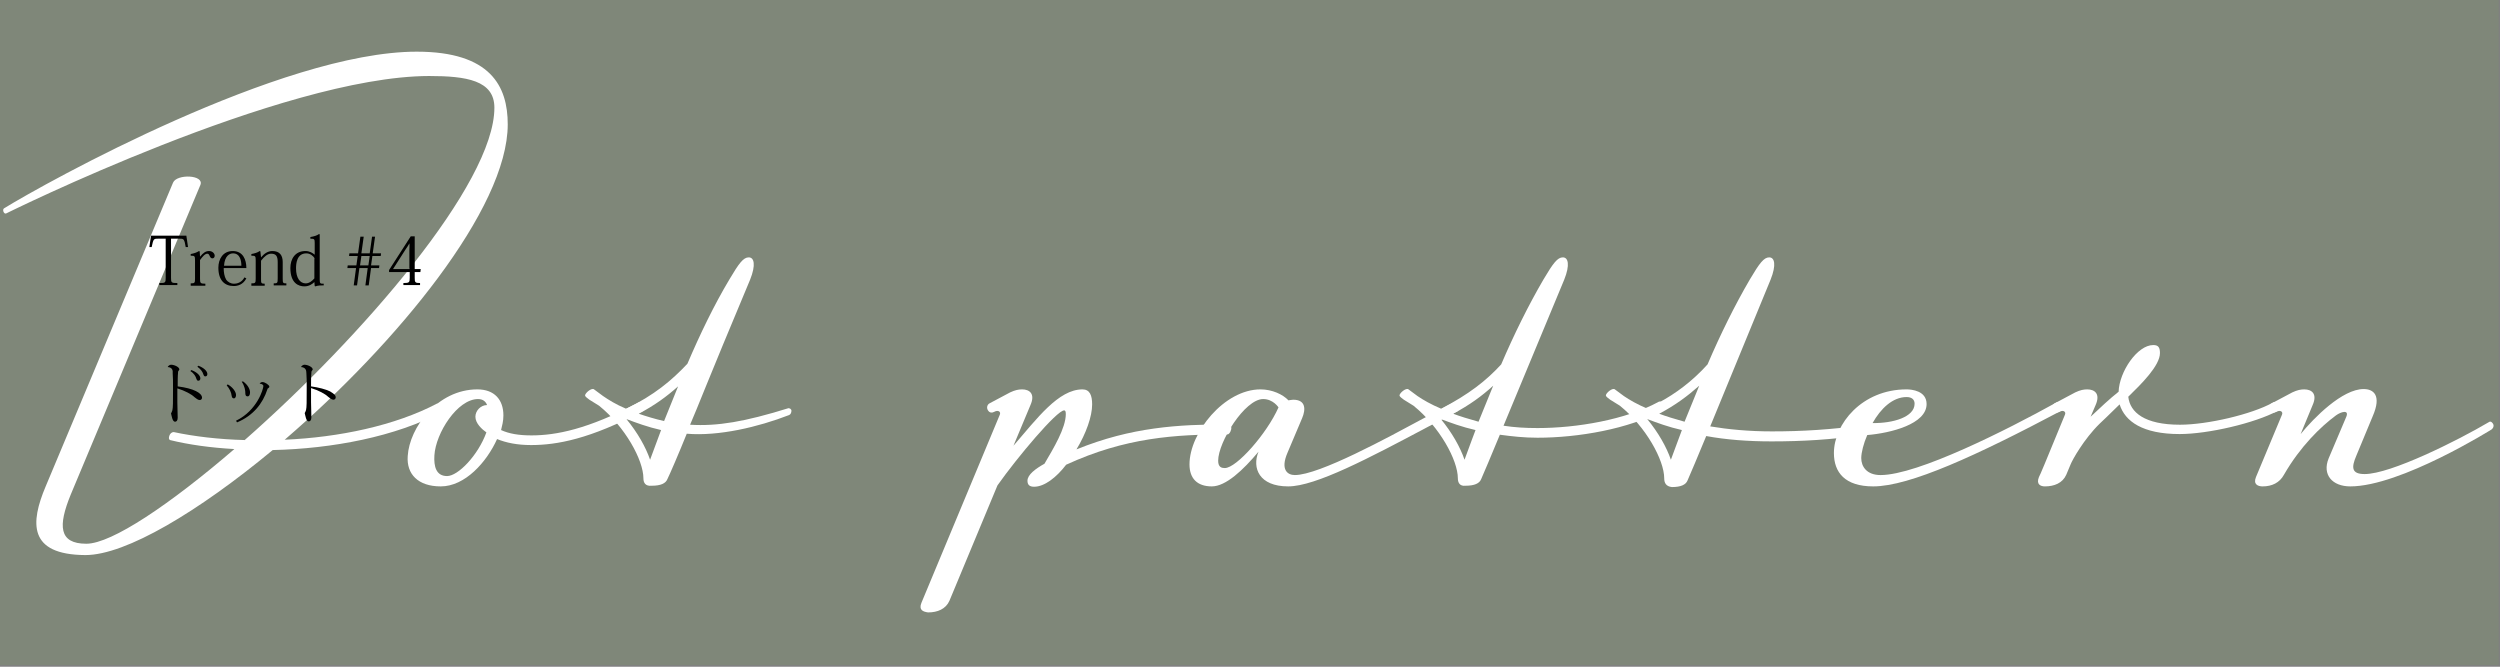
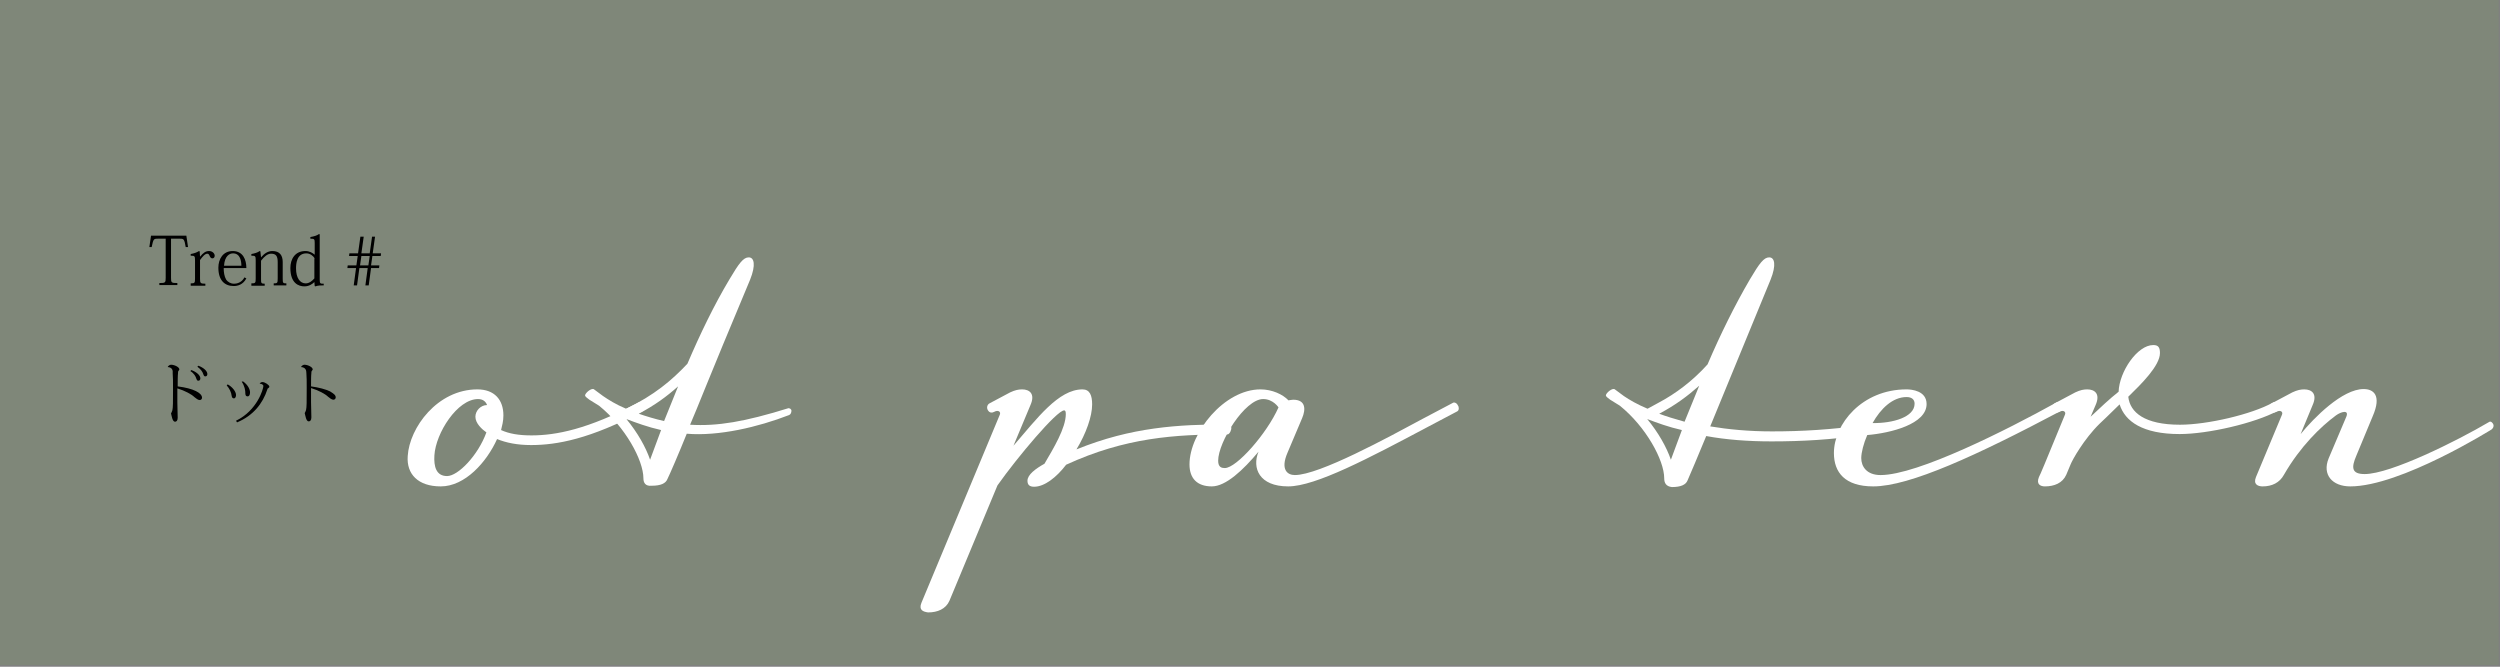
<svg xmlns="http://www.w3.org/2000/svg" version="1.1" id="レイヤー_1" x="0px" y="0px" viewBox="0 0 749.9 200" style="enable-background:new 0 0 749.9 200;" xml:space="preserve">
  <rect x="0" y="0" width="749.9" height="200" fill="#808080" stroke="none" />
  <style type="text/css">
	.st0{opacity:0.1;fill:#7AC943;}
	.st1{fill:#FFFFFF;}
</style>
  <g>
    <g>
      <rect x="-0.5" y="-0.5" class="st0" width="750" height="200" />
      <g>
-         <path class="st1" d="M13.7,145.9l38.2-91.1c1.1-2.7,9.5-2.4,8.2,0.7l-38.9,92.9c-3.8,9.3-3.6,14.7,4.7,14.7     c7.6,0,25.1-11.8,44.4-28.4c-7.1-0.4-13.6-1.3-19.3-2.7c-0.4-0.2-0.4-0.7-0.2-1.3s0.7-1.1,1.3-1.1c6,1.3,13.5,2.2,21.3,2.4     c34.9-30.7,74.9-76.8,74.9-99.7c0-8.2-8.4-9.5-19.6-9.5C84.6,22.9,1.5,64.2,1.9,64c-0.7,0.4-1.3-1.1-0.7-1.5     C13.7,54.8,84.4,15.5,125,15.5c22.2,0,27.3,10.4,27.3,21.8c0,25.3-33.3,65.7-66.9,94.6c16.2-0.7,33.1-4.2,45.8-10.9l1.5,2.5     c-14,7.5-33.1,11.1-50.9,11.5c-22.2,18.4-44,31.5-56.2,31.5C8.4,166.4,9.1,156.8,13.7,145.9z" />
        <path class="st1" d="M122.3,136.8c0.5-8.5,8.9-20,20.9-20c5.1,0,7.8,3.1,7.8,7.8c0,1.8-0.4,3.1-0.7,4.4c2.4,1.1,5.3,1.6,9.1,1.6     c7.3,0,16.9-1.8,32-9.8c0.5-0.4,1.3,0,1.6,0.7c0.4,0.5,0.4,1.5-0.2,1.8c-15.8,8.4-25.8,10.2-33.5,10.2c-4.2,0-7.5-0.7-10.2-1.8     c-3.1,6.9-9.6,14.2-16.9,14.2C125.4,145.9,121.9,142.2,122.3,136.8z M145.9,129.7c-1.3-0.9-3.3-2.7-3.3-4.7     c0-1.8,1.6-3.5,3.5-3.5c-0.4-1.1-1.3-1.8-2.7-1.8c-6.2,0-12.7,10.2-13.1,16.9c-0.2,3.3,0.5,6.2,3.8,6.2     C137.4,142.8,143.4,136.6,145.9,129.7z" />
        <path class="st1" d="M193,143.5c0-5.5-5.5-15.5-13.3-21.8l-2.9-1.8c-0.5-0.4-1.3-0.9-1.3-1.3c0-0.7,2-2.4,2.7-1.8l2.7,2     c1.6,1.1,3.8,2.5,6.9,3.8c8.4-4,13.8-8.6,18.4-13.5c3.8-8.9,8-17.6,12.6-25.3c2.9-4.9,4.2-6.6,5.8-6.6s2.2,2.2,0.4,6.7     c-13.3,31.7-15.6,38-18,43.5c8.2,0.5,16.4-0.9,29.3-4.9c0.5-0.2,1.1,0.2,1.1,0.7s-0.2,1.1-0.7,1.3c-9.3,3.6-21.1,6.4-30.7,5.6     c-2.5,6.2-5.1,12.2-5.8,13.6c-0.5,1.3-2,2-4.7,2C193.6,145.9,193,144.8,193,143.5z M198.3,129c-4-0.9-7.5-2.2-10.4-3.3     c3.3,4,5.8,8.4,7.1,12.2L198.3,129z M203.4,115.9c-3.5,3.1-6.9,5.6-11.8,8.2c2,0.7,4.9,1.6,7.6,2.2L203.4,115.9z" />
        <path class="st1" d="M276.4,180.8l23.5-56.4c0.4-0.9-0.5-1.5-1.6-0.9c-0.7,0.4-1.5,0.4-2-0.5c-0.4-0.7-0.2-1.6,0.5-2l6.2-3.3     c1.5-0.7,2.5-0.9,3.6-0.9c2.2,0,4,1.3,2.5,4.7l-5.1,12.2c7.1-8.2,13.5-16.9,20.7-16.9c2.2,0,2.9,1.8,2.9,4.5     c0,3.6-1.8,8.7-4.7,13.5c16.5-6.7,30.6-7.5,45.3-7.5c0.9,0,1.3,0.7,1.1,1.5c-0.2,0.9-0.7,1.5-1.1,1.5c-15.6,0-30.6,0.9-48.4,9.1     c-2.9,3.8-6.5,6.6-9.6,6.6c-1.3,0-2-0.5-2-1.8c0-1.8,2.4-3.6,5.1-5.1c2.7-4.6,6.4-10.7,6.4-14.9c0-0.9-0.2-1.1-0.5-1.1     c-2.2,0-14,14-20,22.5l-14.4,34.6c-1.1,2.5-3.6,3.5-6.4,3.5C276.9,183.5,275.5,183,276.4,180.8z" />
        <path class="st1" d="M356.8,139.3c0-9.5,10.4-22.5,21.3-22.5c3.5,0,6.7,1.5,8.4,3.3c0,0,0.9-0.2,1.4-0.2c3.8,0,3.8,2.9,2.7,5.5     l-4.4,10.4c-2.2,5.1,0,6.7,2.2,6.7c7.3,0,28-11.3,38.4-16.9l8.9-4.7c0.5-0.4,1.3,0,1.6,0.7c0.4,0.5,0.4,1.5-0.2,1.8l-8.9,4.7     c-17.5,9.3-33.6,17.8-41.8,17.8c-8.7,0-10.9-5.5-8.9-10.4c-4.6,5.5-9.8,10.4-14,10.4C359.1,145.9,356.8,143.5,356.8,139.3z      M383.5,122.2c0,0-1.6-2.5-4.6-2.5c-5.5,0-13.5,12.9-13.5,18.5c0,2,1.1,2.2,2,2.2C370.9,140.4,380,130.1,383.5,122.2z" />
-         <path class="st1" d="M437.3,143.5c0-5.5-5.5-15.5-13.3-21.8l-2.9-1.8c-0.5-0.4-1.3-0.9-1.3-1.3c0-0.7,2-2.4,2.7-1.8l2.7,2     c1.6,1.1,4,2.5,7.1,3.8c8.4-4.4,13.5-8.4,18-13.3c3.8-8.9,8.2-17.8,12.7-25.5c2.9-4.9,4.2-6.6,5.8-6.6s2.2,2.2,0.4,6.7     l-18.2,43.8c3.3,0.5,6.5,0.7,10.2,0.7c11.8,0,26.4-2.5,36.2-7.8c0.5-0.4,1.3,0,1.6,0.7c0.4,0.5,0.4,1.5-0.2,1.8     c-10.2,5.6-25.5,8.2-37.6,8.2c-4,0-7.6-0.4-11.3-0.9c-2.5,6-4.9,11.8-5.6,13.3c-0.5,1.3-2,2-4.7,2     C437.9,145.9,437.3,144.8,437.3,143.5z M442.6,129c-4-0.9-7.5-2.2-10.4-3.3c3.3,4,5.8,8.4,7.1,12.2     C440.3,135.1,442.6,129,442.6,129z M447.9,115.7c-3.4,3.1-7.1,5.8-12,8.4c1.8,0.7,4.7,1.6,7.6,2.4L447.9,115.7z" />
        <path class="st1" d="M499.2,143.5c0-5.5-5.5-15.5-13.3-21.8l-2.9-1.8c-0.5-0.4-1.3-0.9-1.3-1.3c0-0.7,2-2.4,2.7-1.8l2.7,2     c1.6,1.1,4,2.5,7.1,3.8l3.3-1.8c5.1-2.7,10.2-6.5,14.7-11.5c3.8-8.9,8.2-17.8,12.7-25.5c2.9-4.9,4.2-6.6,5.8-6.6     c1.6,0,2.2,2.2,0.4,6.7L513,127.9c5.4,0.9,11.6,1.5,18.5,1.5c9.1,0,17.6-0.5,28.7-2c0.7,0,1.1,0.7,0.9,1.5     c-0.2,0.9-0.7,1.5-1.3,1.5c-10.5,1.5-19.1,2-28.4,2c-7.1,0-13.6-0.5-19.6-1.6c-2.5,6-4.9,11.8-5.6,13.3c-0.5,1.3-2,2-4.7,2     C499.7,145.9,499.2,144.8,499.2,143.5z M504.5,129c-4-0.9-7.5-2.2-10.4-3.3c3.3,4,5.8,8.4,7.1,12.2L504.5,129z M509.7,115.7     c-3.5,3.1-7.1,5.8-12,8.4c1.8,0.7,4.7,1.6,7.6,2.4L509.7,115.7z" />
        <path class="st1" d="M550.1,135.9c0-8.7,8.4-19.1,21.8-19.1c1.5,0,6,0.4,6,4.4c0,6-10.7,8.7-17.8,9.3c-1.1,2.5-1.8,5.3-1.8,6.9     c0,2.5,1.6,5.1,5.8,5.1c11.1,0,38-13.6,52.6-21.7c0.5-0.4,1.3,0,1.6,0.7c0.4,0.5,0.4,1.5-0.2,1.8c-25.1,13.3-45.3,22.6-56.2,22.6     C553.4,145.9,550.1,141.7,550.1,135.9z M574.3,121.1c0-1.3-0.9-2-2.4-2c-4.2,0-7.8,3.5-10.2,7.8     C567.8,127,574.3,125.1,574.3,121.1z" />
        <path class="st1" d="M611.6,143.1c0.4-0.7,1.6-3.6,7.8-18.7c0.4-0.9-0.5-1.5-1.6-0.9c-0.7,0.4-1.5,0.4-2-0.5     c-0.4-0.7-0.2-1.6,0.5-2l6.2-3.3c1.5-0.7,2.5-0.9,3.6-0.9c2.2,0,4,1.3,2.5,4.7l-1.5,3.5c2.9-2.7,5.6-5.3,8.4-7.5     c0.2-6,5.6-14,10.4-14c1.5,0,2,0.7,2,2.4c0,3.8-5.6,9.3-9.5,13.1c0.5,4.7,4.9,8.4,15.5,8.4c8.2,0,21.5-3.1,27.8-6.6     c0.5-0.4,1.3,0,1.6,0.7c0.4,0.5,0.4,1.5-0.2,1.8c-6.7,3.6-20.7,6.9-29.3,6.9c-11.1,0-16.4-3.8-18-8.9c-2.5,2.5-6,5.8-6,5.8     c-4.7,4.6-8.2,10.9-8.7,12.2l-1.3,3.1c-1.1,2.5-3.6,3.5-6.4,3.5C612.1,145.9,610.7,145.3,611.6,143.1z" />
        <path class="st1" d="M676.7,143.1l7.8-18.7c0.4-0.9-0.5-1.5-1.6-0.9c-0.7,0.4-1.5,0.4-2-0.5c-0.4-0.7-0.2-1.6,0.5-2l6.2-3.3     c1.5-0.7,2.5-0.9,3.6-0.9c2.2,0,4,1.3,2.5,4.7l-3.6,8.7c4-4.9,12.5-13.5,18.9-13.5c2.9,0,5.5,1.8,2.7,8.2l-4.9,11.8     c-1.5,3.5-1.5,5.5,2.5,5.5c7.8,0,27.8-10,37.3-15.6c0.5-0.4,1.1,0.2,1.3,0.7s0,1.1-0.5,1.5c0,0-27.3,17.1-42.4,17.1     c-5.4,0-8.5-3.5-6.5-8.4l5.3-12.5c0.9-2.2-1.6-1.5-3.1-0.4c-4.6,3.4-10.7,9.3-15.6,17.8c-1.3,2.4-3.6,3.5-6.4,3.5     C677.3,145.9,675.8,145.3,676.7,143.1z" />
      </g>
    </g>
    <g>
      <path d="M51.3,71.6v11.7c0,1.5,0.1,1.6,1.9,1.6v0.6h-5.4v-0.6c1.8,0,1.9-0.1,1.9-1.6V71.6h-2.4c-1.2,0-1.3,0.1-1.8,2.5h-0.7    l0.5-3.4h10.6l0.5,3.4h-0.7c-0.4-2.4-0.6-2.5-1.7-2.5H51.3z" />
      <path d="M60,77L60,77c1-1.2,1.7-1.7,2.7-1.7c1.1,0,1.7,0.8,1.7,1.4c0,0.5-0.3,0.8-0.7,0.8c-0.3,0-0.6-0.2-0.8-0.7    c-0.2-0.5-0.4-0.7-0.7-0.7c-0.7,0-1.4,0.8-2.2,1.9v5.6c0,1.3,0.1,1.5,1.6,1.5v0.6h-4.4V85c1.2,0,1.3-0.1,1.3-1.5v-5.4    c0-1.3-0.1-1.4-1.3-1.4v-0.5c1-0.2,1.7-0.4,2.5-0.9l0.2,0.1L60,77z" />
      <path d="M70.1,85.8c-2.7,0-4.6-1.7-4.6-5.5c0-2.6,1.4-5,4.3-5c3.1,0,4.1,2.6,4.1,5.1h-6.8c0,1.3,0.2,2.5,0.7,3.4    c0.5,0.8,1.4,1.3,2.4,1.3c1.8,0,2.8-1.2,3.1-1.9l0.6,0.3C72.9,85.4,71.3,85.8,70.1,85.8L70.1,85.8z M72.4,79.7    c0-1.3-0.3-3.7-2.5-3.7c-1,0-2.5,0.7-2.7,3.7H72.4z" />
      <path d="M78.3,77.2c1-1.2,2.1-1.9,3.4-1.9c2.2,0,3.1,1.3,3.1,3.3v5c0,1.3,0.1,1.4,1.1,1.4v0.6h-3.8V85c1.1,0,1.2-0.1,1.2-1.5v-4.9    c0-1.9-0.6-2.5-2-2.5c-1,0-2,0.8-3,2.1v5.4c0,1.3,0,1.5,1.1,1.5v0.6h-4V85c1.2,0,1.3-0.1,1.3-1.5v-5.4c0-1.3-0.1-1.4-1.3-1.4v-0.5    c1-0.2,1.8-0.4,2.5-0.9l0.2,0.1L78.3,77.2L78.3,77.2z" />
      <path d="M94.4,76.4v-3.5c0-1.2-0.1-1.3-1.3-1.3v-0.5c1.1-0.2,1.9-0.4,2.6-0.9l0.2,0.1v13.6c0,1.2,0.2,1.2,1.2,1.2v0.5    c-0.8,0-1.7,0-2.5,0.3l-0.2-0.1l-0.1-1.2h0c-0.5,0.5-1.5,1.3-3,1.3c-1.7,0-4.2-0.9-4.2-5.5c0-2.7,1.4-5.1,4.5-5.1    C92.9,75.3,93.8,75.9,94.4,76.4L94.4,76.4z M94.4,77.5c-0.5-0.8-1.4-1.5-2.5-1.5c-2.9,0-3.1,3.1-3.1,4.5c0,2.9,1.2,4.5,2.9,4.5    c1.1,0,2-0.8,2.6-1.5V77.5z" />
      <path d="M111.3,80.4l-0.7,5.2h-1l0.7-5.2h-2.5l-0.7,5.2h-1l0.7-5.2h-2.6l0.1-0.8h2.6l0.4-2.8h-2.6l0.1-0.8h2.6l0.7-5h1l-0.7,5h2.5    l0.7-5h0.9l-0.7,5h2.5l-0.1,0.8h-2.5l-0.4,2.8h2.5l-0.1,0.8H111.3z M110.5,79.6l0.4-2.8h-2.5l-0.4,2.8H110.5z" />
-       <path d="M122.8,81.6h-6.1V81l6.5-10.1h1.2v9.8h1.8l-0.1,0.9h-1.7v1.7c0,1.4,0.1,1.6,1.6,1.6v0.6H121v-0.6c1.8,0,1.9-0.2,1.9-1.6    V81.6z M122.8,73c-0.3,0.5-0.6,1.1-1.2,1.9l-3.7,5.8h4.9V75C122.8,74.5,122.9,73.7,122.8,73L122.8,73z" />
      <path d="M50.3,110.1c0.1-0.3,0.6-0.7,1-0.7c1,0,2.5,0.7,2.5,1.4c0,0.2-0.2,0.3-0.3,0.5c-0.1,0.1-0.1,0.3-0.1,0.6    c-0.1,0.8-0.1,2.5-0.1,4c4.8,0.6,7.3,2,7.3,3.4c0,0.4-0.3,0.7-0.7,0.7c-0.5,0-1.1-0.5-1.6-0.9c-0.8-0.8-2.8-1.9-5.1-2.6    c0,1.4,0,2.9,0,4.2c0,0.7,0.1,3.9,0.1,4.6c0,0.9-0.4,1.2-0.8,1.2c-0.8,0-1-1.8-1.2-2.5c0.1-0.2,0.3-0.5,0.4-0.9    c0.2-0.9,0.2-2.3,0.2-6.6c0-1.8,0-3.6-0.1-4.5C51.9,111.1,51.7,110.2,50.3,110.1L50.3,110.1z M57.4,111c1.6,0.6,2.7,1.6,2.7,2.5    c0,0.5-0.3,0.7-0.6,0.7c-0.3,0-0.4-0.1-0.6-0.6c-0.2-0.7-0.7-1.6-1.8-2.3L57.4,111z M59.5,109.7c1.6,0.6,2.7,1.6,2.7,2.5    c0,0.5-0.3,0.7-0.6,0.7c-0.3,0-0.4-0.1-0.6-0.6c-0.2-0.7-0.7-1.5-1.8-2.3L59.5,109.7z" />
      <path d="M68.3,115.3c1.3,0.7,2.5,2.1,2.5,3.2c0,0.6-0.3,1-0.6,1c-0.4,0-0.6-0.2-0.7-0.7c-0.1-1.1-0.7-2.3-1.5-3.2L68.3,115.3z     M70.8,126.2c6.4-3.1,8.2-9.6,8.2-10.4c0-0.5-0.7-0.7-1.1-0.7c0-0.1,0.3-0.5,0.8-0.5c0.8,0,2.1,0.9,2.1,1.4c0,0.2-0.2,0.3-0.4,0.5    c-0.1,0-0.2,0.1-0.2,0.3c-1.4,4.3-4.3,7.9-9.1,9.9L70.8,126.2z M72.9,114.4c1.5,1.1,2.1,2.4,2.1,3.3c0,0.8-0.3,1.2-0.7,1.2    c-0.4,0-0.7-0.2-0.7-0.8c0-1-0.2-2.3-1.1-3.6L72.9,114.4z" />
      <path d="M90.3,110.1c0.1-0.3,0.6-0.7,1-0.7c1,0,2.5,0.7,2.5,1.4c0,0.2-0.2,0.3-0.3,0.5c-0.1,0.1-0.1,0.3-0.1,0.6    c-0.1,0.8-0.1,2.5-0.1,4c2.3,0.3,4.5,0.9,5.7,1.5c1.1,0.7,1.7,1.1,1.7,1.8c0,0.4-0.3,0.7-0.7,0.7c-0.5,0-1.1-0.5-1.6-0.9    c-0.8-0.8-2.8-1.9-5.1-2.6c0,1.4,0,2.9,0,4.2c0,0.7,0.1,3.9,0.1,4.6c0,0.9-0.4,1.2-0.8,1.2c-0.8,0-1-1.8-1.2-2.5    c0.1-0.2,0.3-0.5,0.4-0.9c0.2-0.9,0.2-2.3,0.2-6.6c0-1.8,0-3.6-0.1-4.5C91.9,111.1,91.7,110.2,90.3,110.1L90.3,110.1z" />
    </g>
  </g>
</svg>